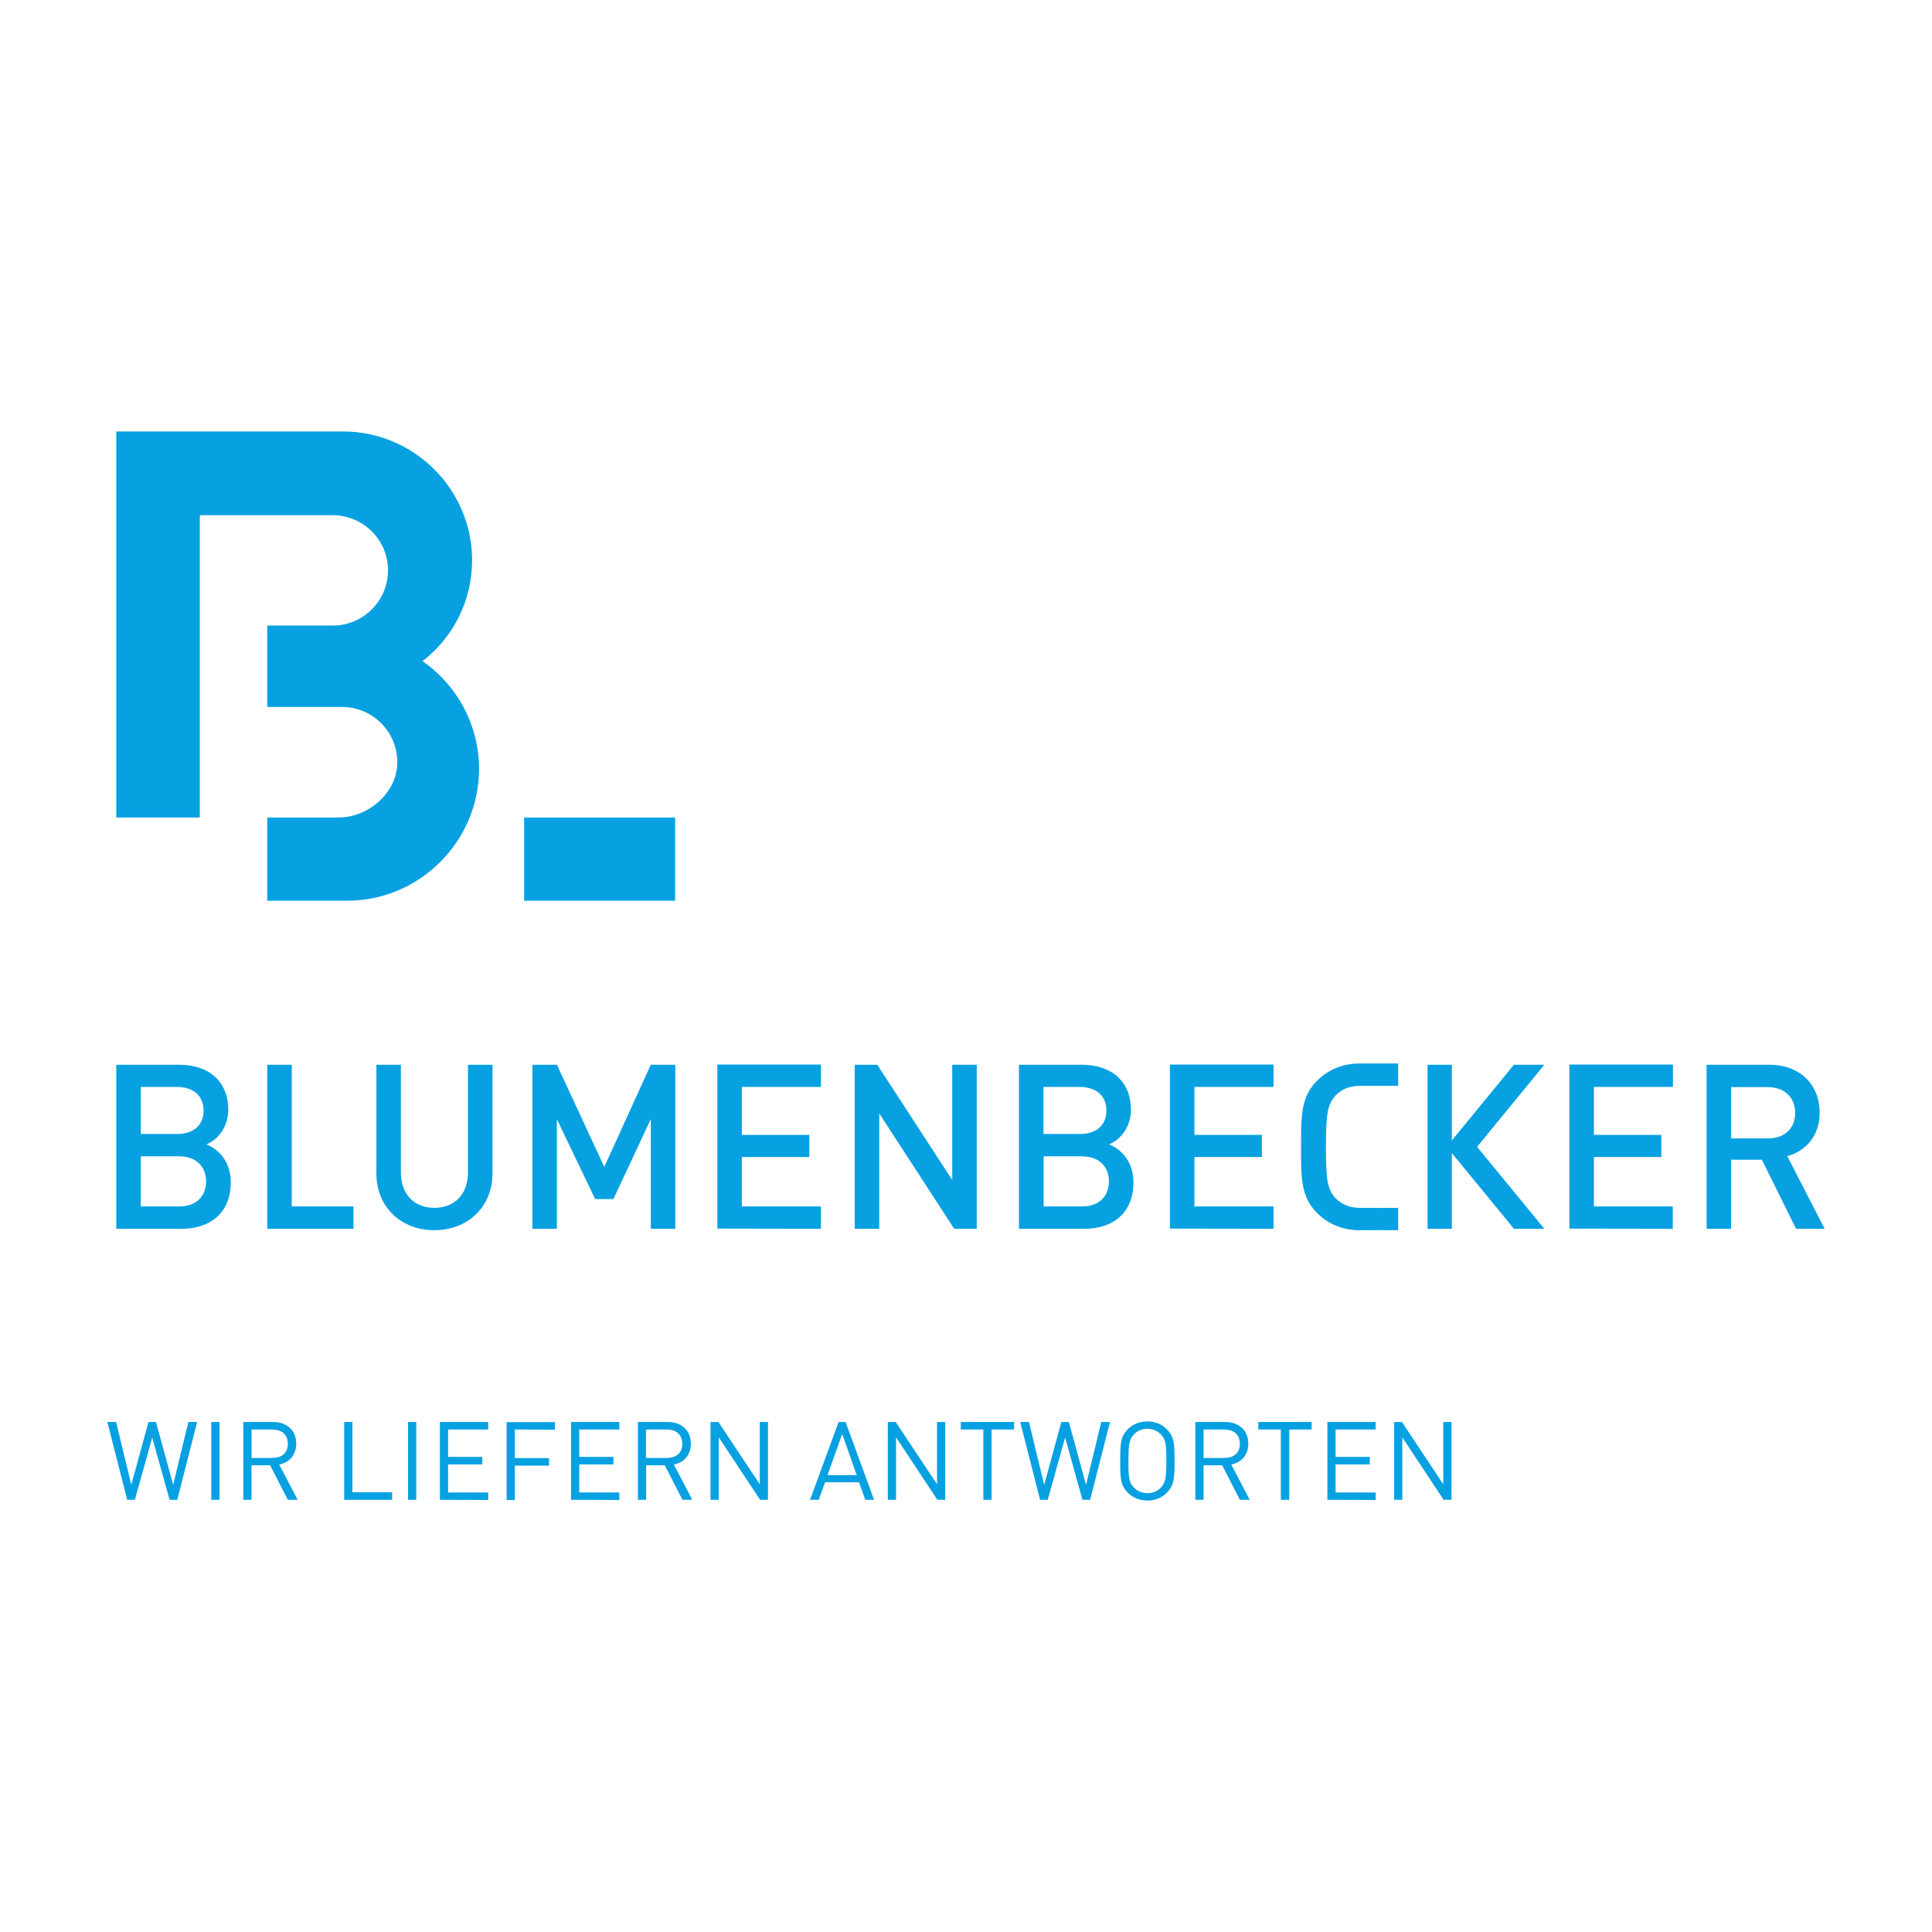
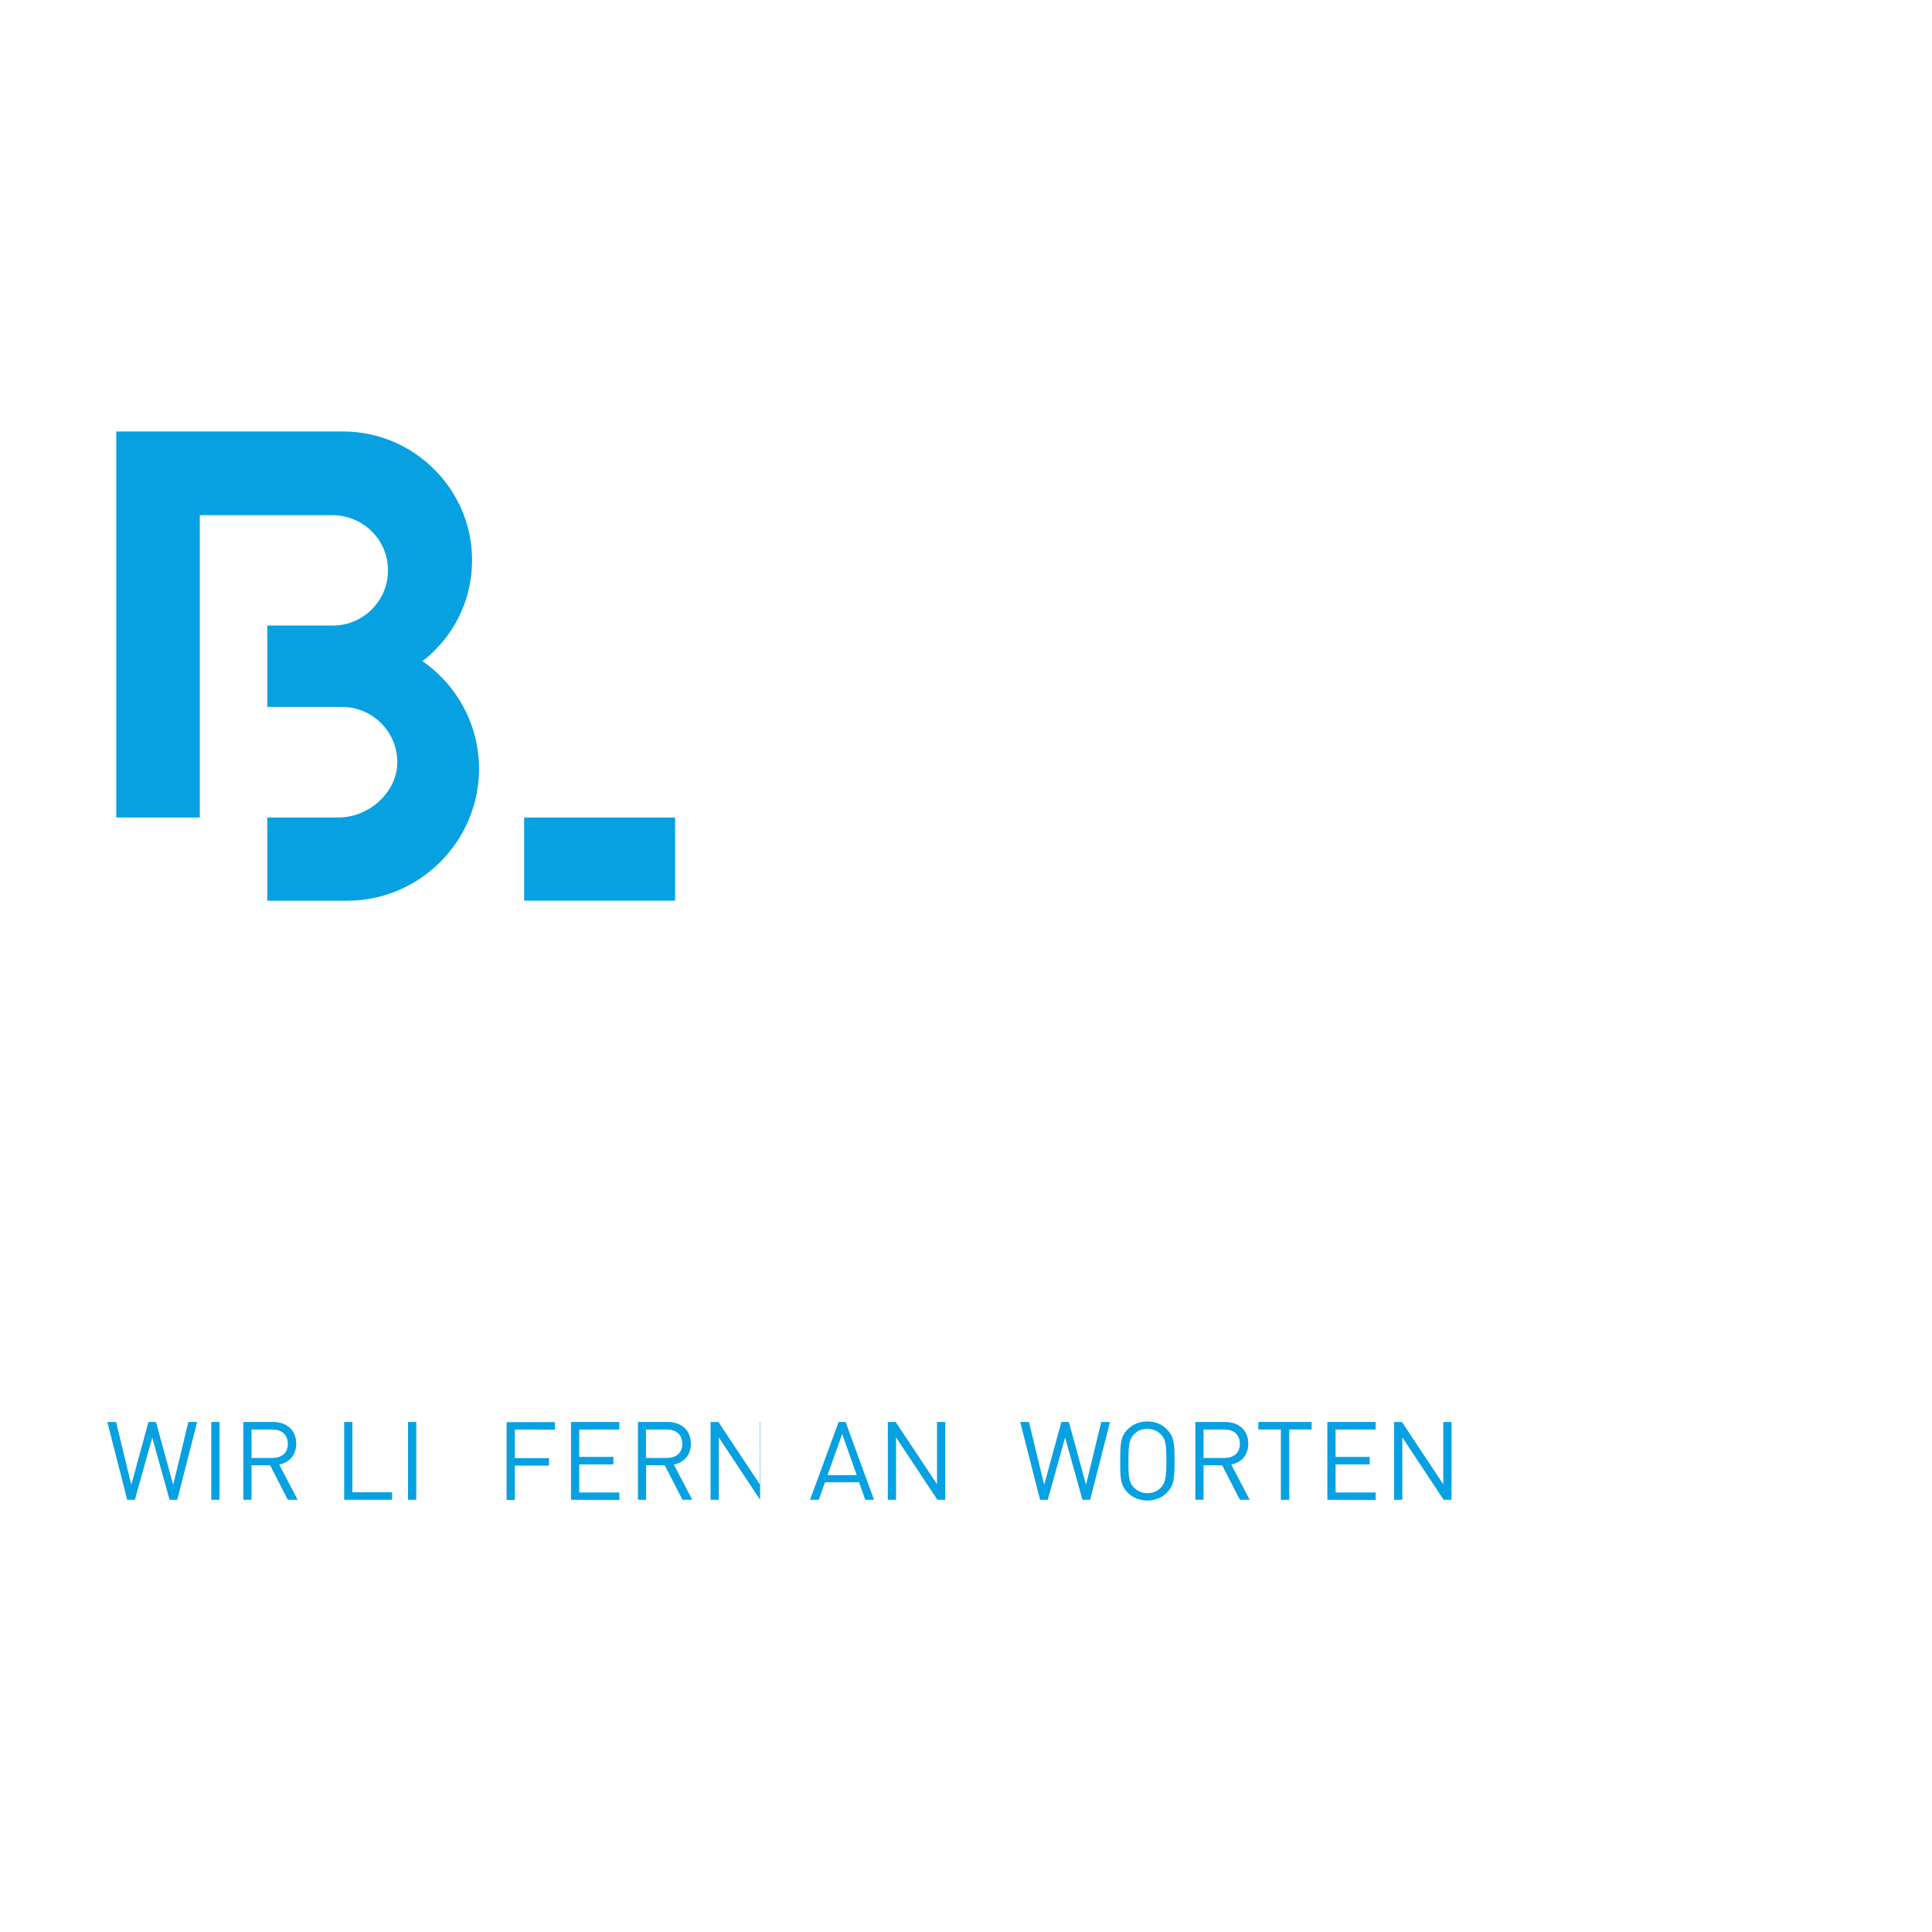
<svg xmlns="http://www.w3.org/2000/svg" version="1.1" id="Ebene_1" x="0px" y="0px" viewBox="0 0 1080 1080" style="enable-background:new 0 0 1080 1080;" xml:space="preserve">
  <style type="text/css">
	.st0{fill:#07A1E2;}
</style>
  <g>
    <path class="st0" d="M194.8,503.5h-45.4V457h39.6c17.6,0,33.1-14.4,33.1-30.9c0-17-13.8-30.9-30.9-30.9h-41.8v-45.5h36.6   c17,0,30.9-13.8,30.9-30.9S202.9,288,185.9,288c-0.7,0-74.2,0-74.2,0v169H65V241.2h127.5c39.4,0.4,71.4,32.7,71.4,71.9   c0,22.3-10.1,42.8-27.7,56.5c19.8,13.8,31.6,36.2,31.6,60.3C267.7,470.1,235,503.1,194.8,503.5L194.8,503.5L194.8,503.5   L194.8,503.5z" />
    <polygon class="st0" points="377.4,503.5 293,503.5 293,457 377.4,457  " />
-     <path class="st0" d="M129,661c0-11.6-6.6-18.4-13.6-21.3c6.1-2.4,12.2-9.5,12.2-19.4c0-15.5-10.6-25.1-27.4-25.1H65v91.7h36.6   C117.6,686.9,129,677.9,129,661L129,661z M115.2,660.4c0,8.1-5.3,14-14.9,14H78.7v-28h21.6C109.9,646.5,115.2,652.3,115.2,660.4   L115.2,660.4z M113.8,620.8c0,8.5-6,13.1-14.8,13.1H78.7v-26.3h20.4C107.8,607.7,113.8,612.3,113.8,620.8L113.8,620.8z    M197.6,686.9v-12.5h-34.5v-79.2h-13.7v91.7L197.6,686.9L197.6,686.9z M275.3,656v-60.8h-13.7v60.2c0,12.2-7.5,19.8-18.8,19.8   c-11.3,0-18.7-7.6-18.7-19.8v-60.2h-13.7V656c0,18.9,14,31.7,32.4,31.7C261.2,687.7,275.3,674.9,275.3,656L275.3,656z M377.5,686.9   v-91.7h-13.7l-26,57.1l-26.5-57.1h-13.7v91.7h13.7v-61.3l21.4,44.7h10.2l20.9-44.7v61.3H377.5L377.5,686.9z M458.9,686.9v-12.5   h-44.2v-27.6h37.7v-12.4h-37.7v-26.8h44.2v-12.5H401v91.7L458.9,686.9L458.9,686.9z M546,686.9v-91.7h-13.7v64.4l-41.9-64.4h-12.6   v91.7h13.7v-64.5l41.9,64.5H546L546,686.9z M633.6,661c0-11.6-6.6-18.4-13.6-21.3c6.1-2.4,12.2-9.5,12.2-19.4   c0-15.5-10.6-25.1-27.4-25.1h-35.2v91.7h36.6C622.3,686.9,633.6,677.9,633.6,661L633.6,661z M619.9,660.4c0,8.1-5.3,14-14.9,14   h-21.6v-28H605C614.5,646.5,619.9,652.3,619.9,660.4L619.9,660.4z M618.5,620.8c0,8.5-6,13.1-14.8,13.1h-20.4v-26.3h20.4   C612.5,607.7,618.5,612.3,618.5,620.8L618.5,620.8z M711.9,686.9v-12.5h-44.2v-27.6h37.7v-12.4h-37.7v-26.8h44.2v-12.5H654v91.7   L711.9,686.9L711.9,686.9z M781.6,687.7v-12.5c-5.5,0.1-14.2,0-21.7,0c-5.3,0-10.2-2.1-13.4-5.5c-4.5-4.9-5.3-10.2-5.3-28.6   c0-18.4,0.9-23.7,5.3-28.6c3.2-3.5,8-5.5,13.4-5.5c7.5,0,15.6,0,21.7,0v-12.5c-8.3,0-10.3,0-21.7,0c-9.4,0-17.6,3.5-23.8,9.8   c-8.9,9-8.8,19.2-8.8,36.8c0,17.6-0.1,27.8,8.8,36.8c6.2,6.3,14.4,9.8,23.8,9.8C771.3,687.7,772.3,687.6,781.6,687.7L781.6,687.7z    M935.1,686.9v-12.5H891v-27.6h37.7v-12.4H891v-26.8h44.2v-12.5h-57.9v91.7L935.1,686.9L935.1,686.9z M1020,686.9l-20.9-40.6   c10.2-2.8,18.1-11.2,18.1-24.3c0-15.6-10.9-26.8-28.1-26.8H954v91.7h13.7v-38.6h17.2l19.1,38.6L1020,686.9L1020,686.9z    M1003.5,622.1c0,9-6.2,14.3-15.4,14.3h-20.4v-28.7h20.4C997.2,607.7,1003.5,613.1,1003.5,622.1L1003.5,622.1z M863.3,686.9h-17   l-34.7-42.3v29.8v12.5h-13.6v-91.7h13.6v42.3l34.7-42.3h17l-37.6,45.9L863.3,686.9L863.3,686.9z" />
    <g>
      <path class="st0" d="M99.1,838.4h-4.3l-9.7-34.8l-9.7,34.8h-4.3L60,794.9h4.9l8.5,35.1l9.6-35.1h4.2l9.6,35.1l8.5-35.1h4.9    L99.1,838.4z" />
      <path class="st0" d="M118.1,838.4v-43.5h4.6v43.5H118.1z" />
      <path class="st0" d="M160.9,838.4l-9.9-19.3h-10.4v19.3h-4.6v-43.5h16.7c7.6,0,12.9,4.6,12.9,12.1c0,6.4-3.8,10.5-9.5,11.7    l10.3,19.7L160.9,838.4L160.9,838.4z M152.2,799.1h-11.6V815h11.6c5.1,0,8.7-2.6,8.7-7.9C160.9,801.8,157.3,799.1,152.2,799.1z" />
      <path class="st0" d="M192.4,838.4v-43.5h4.6v39.3h22.2v4.2L192.4,838.4L192.4,838.4z" />
      <path class="st0" d="M228.1,838.4v-43.5h4.6v43.5H228.1z" />
-       <path class="st0" d="M245.9,838.4v-43.5h27v4.2h-22.4v15.3h19.1v4.2h-19.1v15.7h22.4v4.2L245.9,838.4L245.9,838.4z" />
      <path class="st0" d="M287.8,799.1v16h19.1v4.2h-19.1v19.2h-4.6v-43.5h27v4.2L287.8,799.1L287.8,799.1z" />
      <path class="st0" d="M319.2,838.4v-43.5h27v4.2h-22.4v15.3h19.1v4.2h-19.1v15.7h22.4v4.2L319.2,838.4L319.2,838.4z" />
      <path class="st0" d="M381.5,838.4l-9.9-19.3h-10.4v19.3h-4.6v-43.5h16.7c7.6,0,12.9,4.6,12.9,12.1c0,6.4-3.8,10.5-9.5,11.7    l10.3,19.7L381.5,838.4L381.5,838.4z M372.7,799.1h-11.6V815h11.6c5.1,0,8.7-2.6,8.7-7.9C381.4,801.8,377.8,799.1,372.7,799.1z" />
-       <path class="st0" d="M424.9,838.4l-23.1-34.9v34.9h-4.6v-43.5h4.4l23.1,34.8v-34.8h4.6v43.5H424.9z" />
+       <path class="st0" d="M424.9,838.4l-23.1-34.9v34.9h-4.6v-43.5h4.4l23.1,34.8v-34.8h4.6H424.9z" />
      <path class="st0" d="M483.7,838.4l-3.5-9.8h-19l-3.5,9.8h-4.9l16-43.5h3.9l15.9,43.5H483.7z M470.8,801.6l-8.2,23h16.3    L470.8,801.6z" />
      <path class="st0" d="M524,838.4l-23.1-34.9v34.9h-4.6v-43.5h4.4l23.1,34.8v-34.8h4.6v43.5H524z" />
-       <path class="st0" d="M554.3,799.1v39.3h-4.6v-39.3h-12.6v-4.2h29.8v4.2H554.3z" />
      <path class="st0" d="M609.4,838.4h-4.3l-9.7-34.8l-9.7,34.8h-4.3l-11.1-43.5h4.9l8.5,35.1l9.6-35.1h4.2l9.6,35.1l8.5-35.1h4.9    L609.4,838.4z" />
      <path class="st0" d="M652.2,834.5c-2.7,2.7-6.3,4.3-10.8,4.3c-4.5,0-8.2-1.6-10.9-4.3c-4.1-4.1-4.3-7.9-4.3-17.8    s0.2-13.7,4.3-17.8c2.7-2.7,6.4-4.3,10.9-4.3c4.5,0,8.1,1.6,10.8,4.3c4.1,4.1,4.4,7.9,4.4,17.8S656.3,830.4,652.2,834.5z     M648.9,801.8c-2-2-4.6-3.1-7.5-3.1c-2.9,0-5.5,1-7.5,3.1c-2.7,2.8-3.1,6-3.1,14.9c0,8.9,0.3,12.1,3.1,14.9c2,2,4.6,3.1,7.5,3.1    c2.9,0,5.5-1,7.5-3.1c2.7-2.8,3.1-6,3.1-14.9C652,807.7,651.7,804.6,648.9,801.8z" />
      <path class="st0" d="M693.1,838.4l-9.9-19.3h-10.4v19.3h-4.6v-43.5h16.7c7.6,0,12.9,4.6,12.9,12.1c0,6.4-3.8,10.5-9.5,11.7    l10.3,19.7L693.1,838.4L693.1,838.4z M684.4,799.1h-11.6V815h11.6c5.1,0,8.7-2.6,8.7-7.9C693.1,801.8,689.5,799.1,684.4,799.1z" />
      <path class="st0" d="M720.7,799.1v39.3H716v-39.3h-12.6v-4.2h29.8v4.2H720.7z" />
      <path class="st0" d="M742,838.4v-43.5h27v4.2h-22.4v15.3h19.1v4.2h-19.1v15.7H769v4.2L742,838.4L742,838.4z" />
      <path class="st0" d="M807,838.4l-23.1-34.9v34.9h-4.6v-43.5h4.4l23.1,34.8v-34.8h4.6v43.5H807z" />
    </g>
  </g>
</svg>